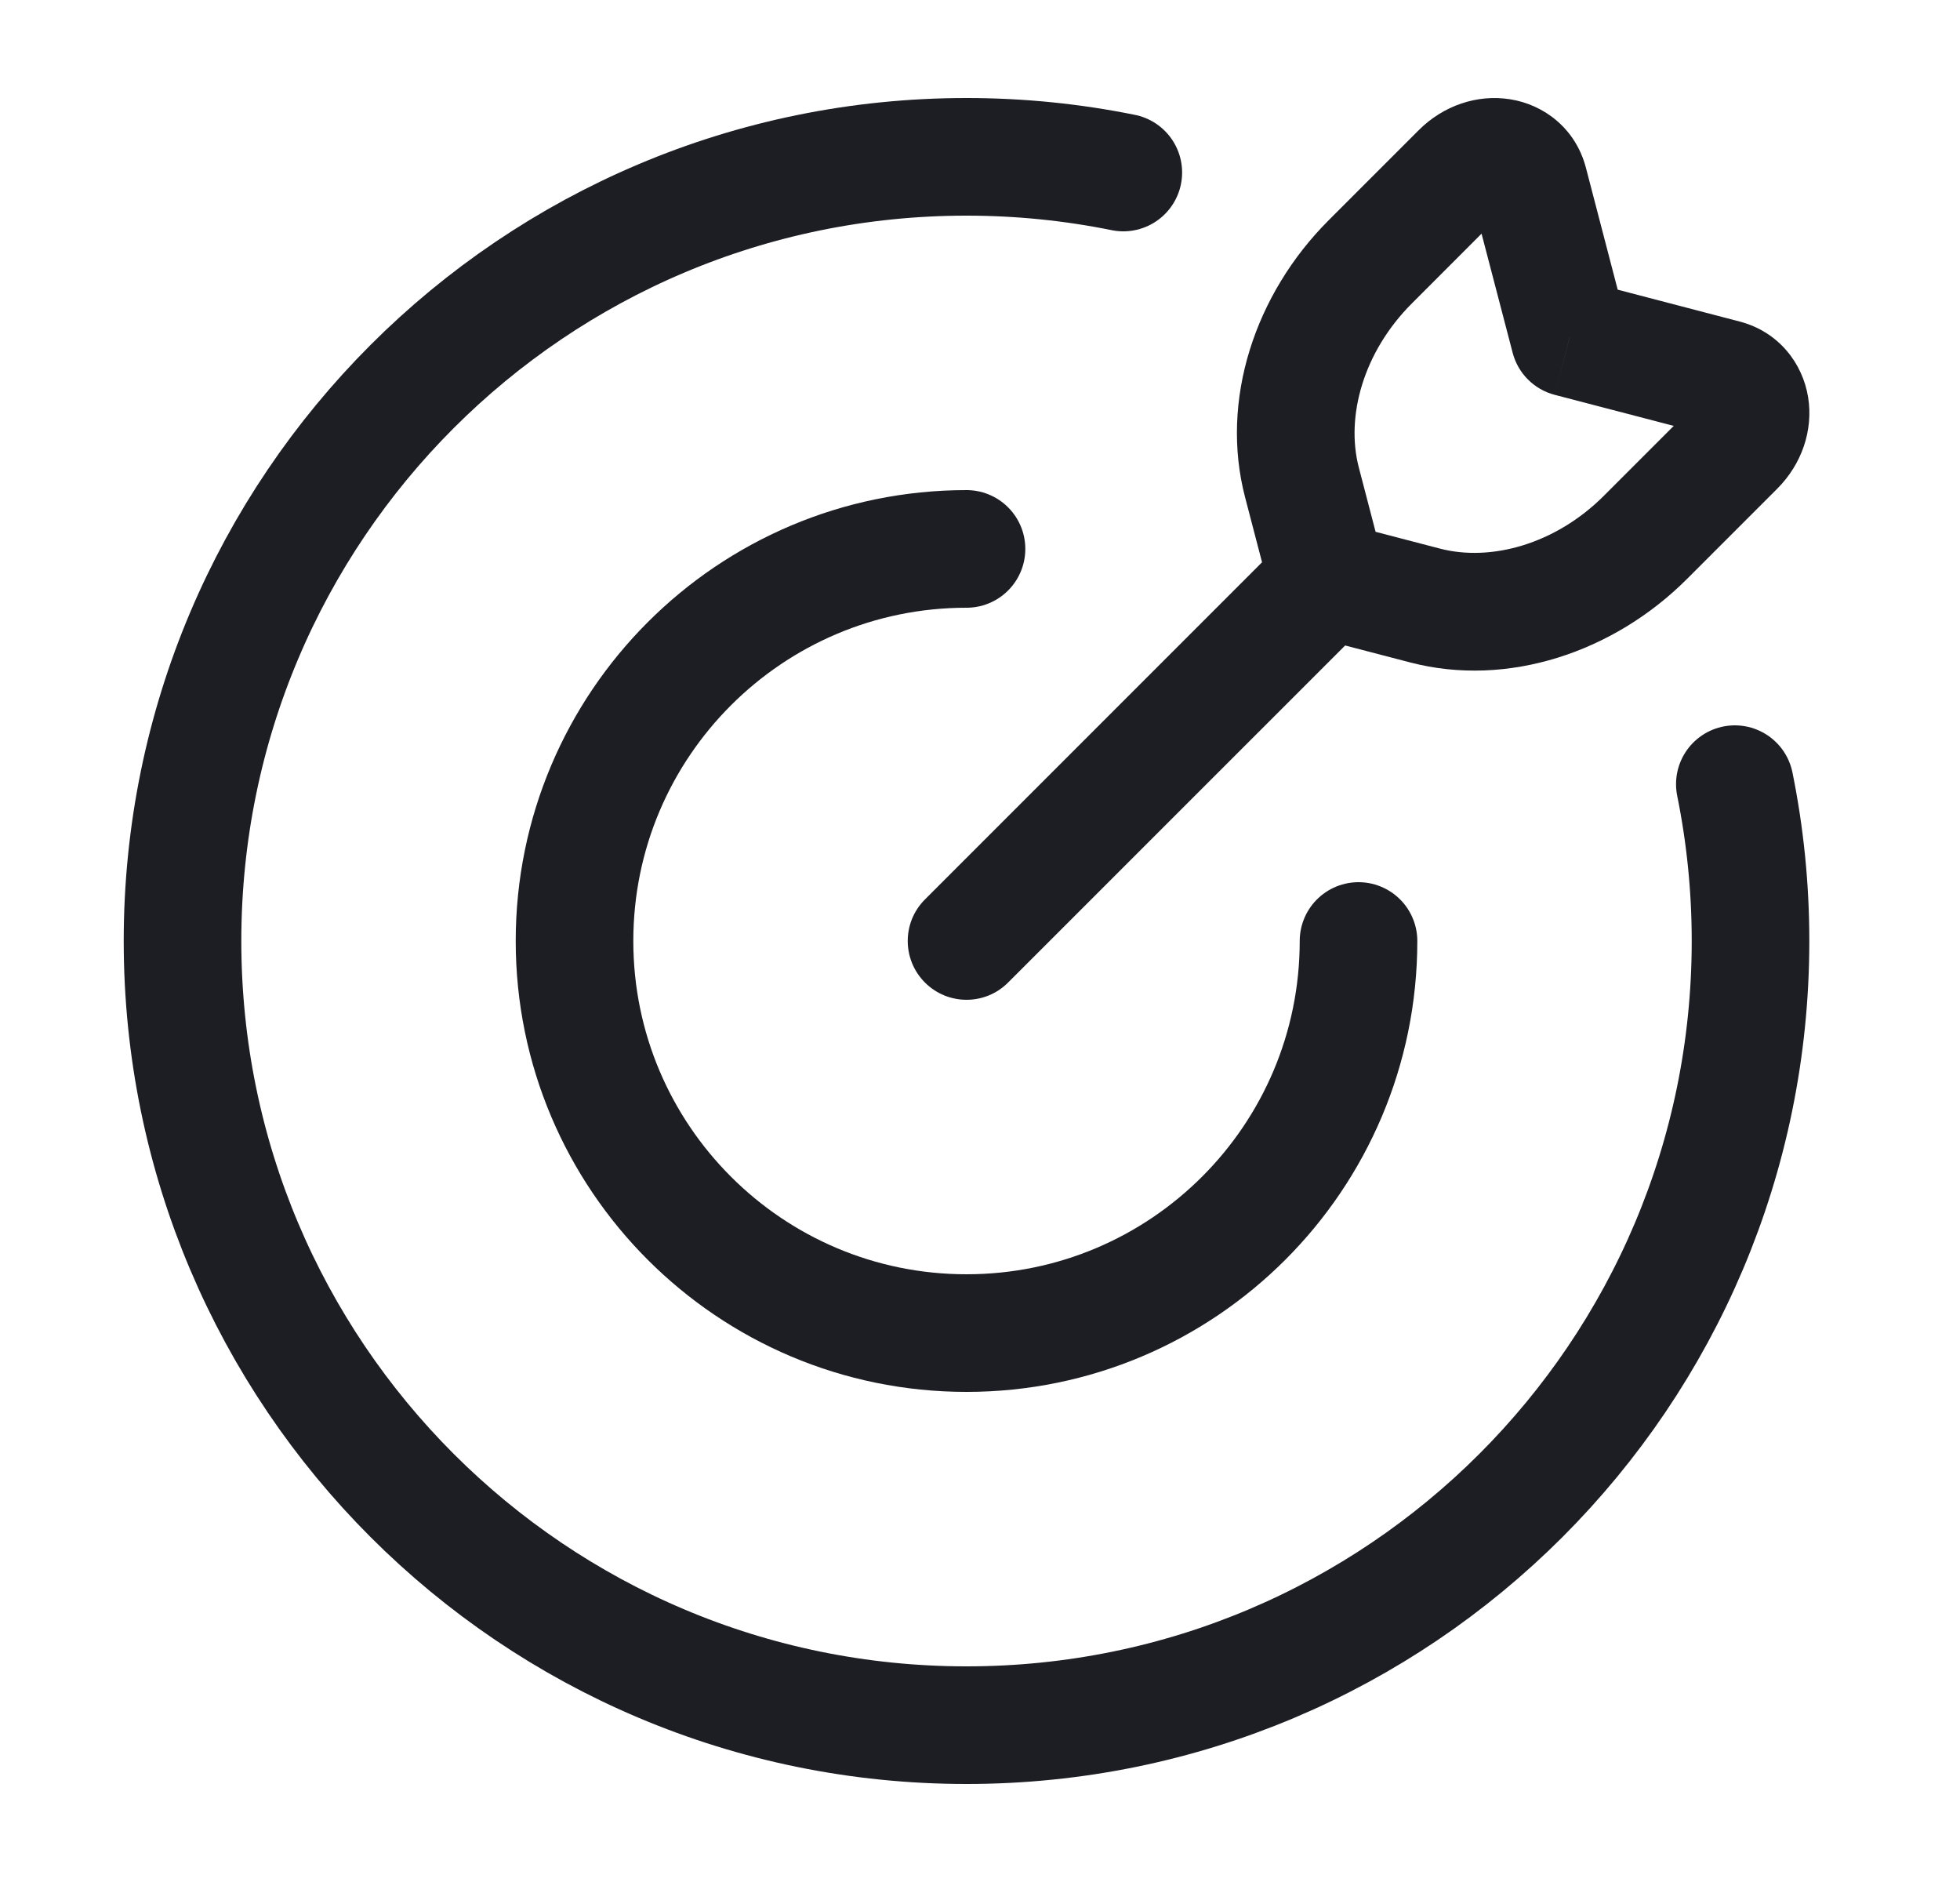
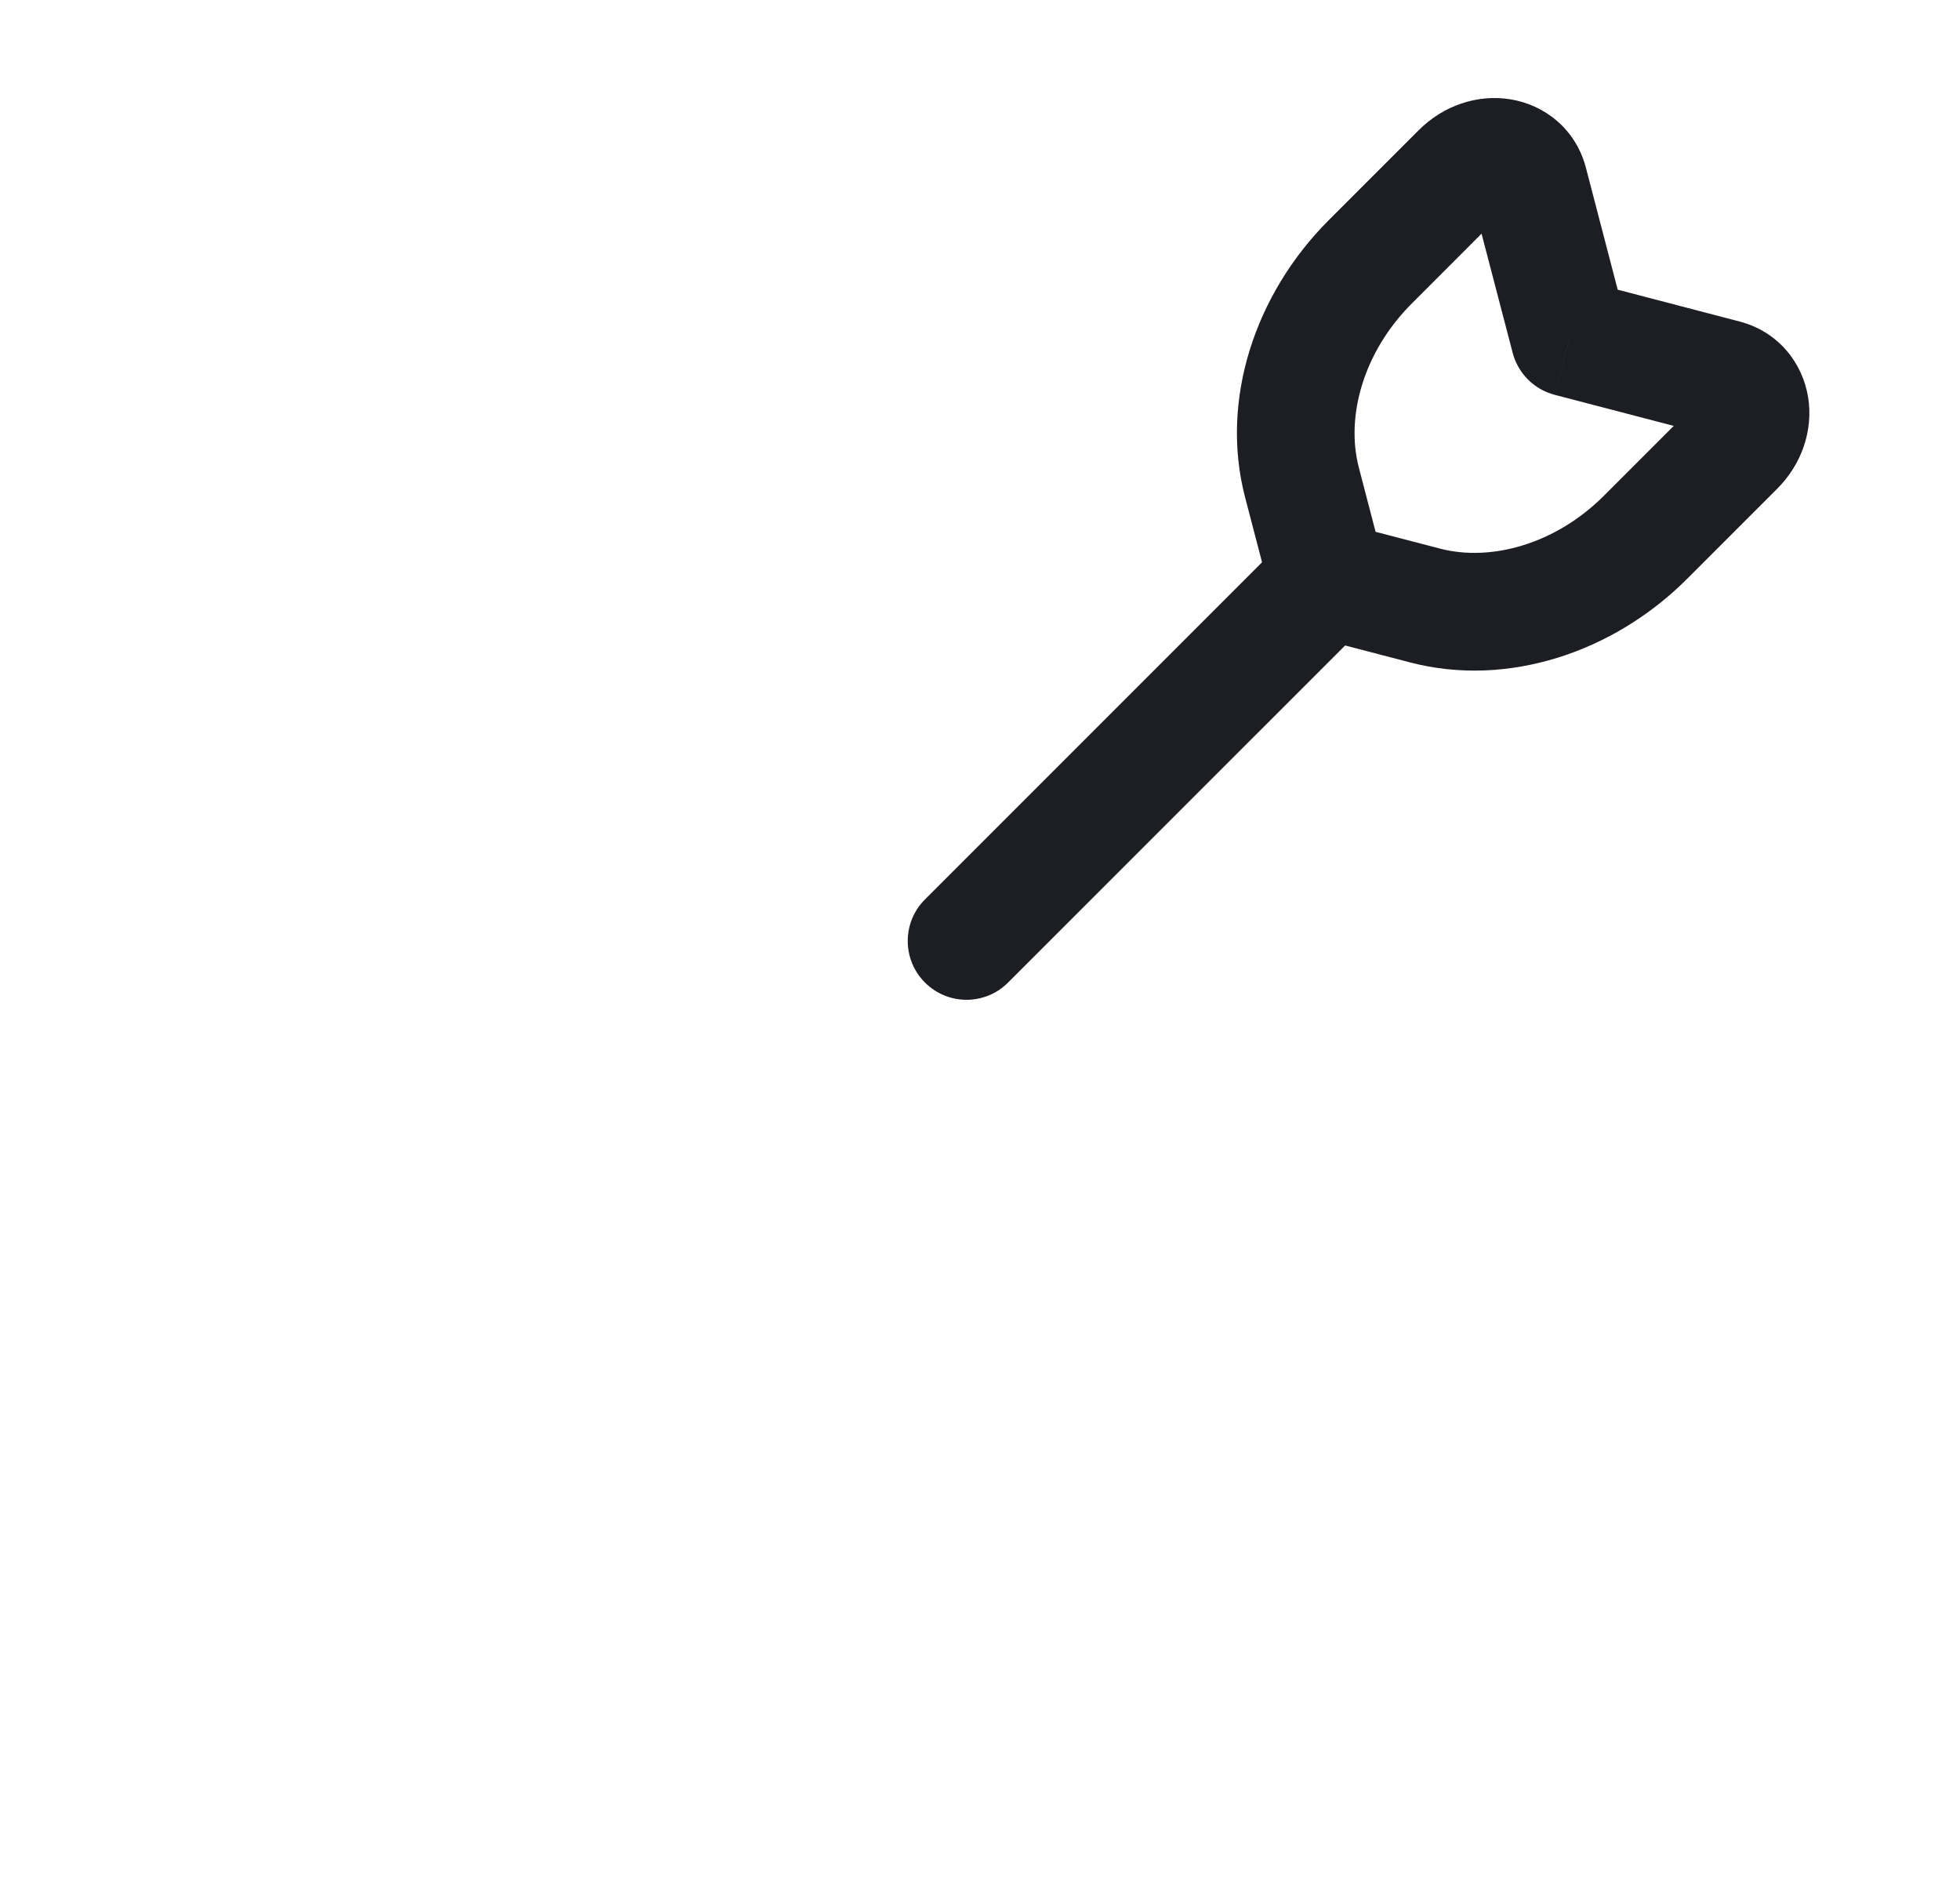
<svg xmlns="http://www.w3.org/2000/svg" width="25" height="24" viewBox="0 0 25 24" fill="none">
-   <path d="M17.328 12C17.328 14.761 15.089 17 12.328 17C9.567 17 7.328 14.761 7.328 12C7.328 9.239 9.567 7 12.328 7" stroke="#1D1E24" stroke-width="1.5" stroke-linecap="round" />
-   <path d="M14.328 2.2C13.682 2.069 13.013 2 12.328 2C6.805 2 2.328 6.477 2.328 12C2.328 17.523 6.805 22 12.328 22C17.851 22 22.328 17.523 22.328 12C22.328 11.315 22.259 10.646 22.128 10" stroke="#1D1E24" stroke-width="1.5" stroke-linecap="round" />
  <path d="M20.019 4.309L19.294 4.498C19.362 4.761 19.567 4.966 19.83 5.035L20.019 4.309ZM19.503 2.33L18.777 2.519V2.519L19.503 2.33ZM18.627 2.19L19.157 2.72V2.72L18.627 2.19ZM17.477 3.339L16.947 2.809V2.809L17.477 3.339ZM16.607 6.151L15.881 6.341L15.881 6.341L16.607 6.151ZM21.998 4.825L21.809 5.551V5.551L21.998 4.825ZM22.139 5.702L21.608 5.172L21.608 5.172L22.139 5.702ZM20.989 6.851L21.519 7.382H21.519L20.989 6.851ZM18.177 7.722L17.988 8.448L18.177 7.722ZM11.798 11.47C11.505 11.762 11.505 12.237 11.798 12.53C12.091 12.823 12.566 12.823 12.858 12.53L11.798 11.47ZM20.745 4.12L20.229 2.141L18.777 2.519L19.294 4.498L20.745 4.12ZM18.096 1.66L16.947 2.809L18.008 3.87L19.157 2.72L18.096 1.66ZM15.881 6.341L16.206 7.586L17.657 7.208L17.332 5.962L15.881 6.341ZM19.83 5.035L21.809 5.551L22.188 4.1L20.209 3.583L19.83 5.035ZM21.608 5.172L20.459 6.321L21.519 7.382L22.669 6.232L21.608 5.172ZM18.367 6.996L17.121 6.671L16.742 8.123L17.988 8.448L18.367 6.996ZM20.459 6.321C19.838 6.942 19.015 7.165 18.367 6.996L17.988 8.448C19.227 8.771 20.581 8.32 21.519 7.382L20.459 6.321ZM21.809 5.551C21.758 5.538 21.7 5.505 21.653 5.451C21.608 5.4 21.588 5.346 21.581 5.303C21.568 5.22 21.602 5.178 21.608 5.172L22.669 6.232C22.981 5.92 23.13 5.488 23.063 5.067C22.993 4.632 22.687 4.23 22.188 4.1L21.809 5.551ZM16.947 2.809C16.008 3.748 15.558 5.102 15.881 6.341L17.332 5.962C17.163 5.314 17.387 4.491 18.008 3.87L16.947 2.809ZM20.229 2.141C20.099 1.641 19.697 1.335 19.262 1.266C18.841 1.199 18.409 1.347 18.096 1.66L19.157 2.72C19.151 2.727 19.108 2.76 19.025 2.747C18.983 2.74 18.929 2.72 18.877 2.676C18.823 2.629 18.791 2.571 18.777 2.519L20.229 2.141ZM16.401 6.867L11.798 11.47L12.858 12.53L17.462 7.927L16.401 6.867Z" fill="#1D1E24" />
</svg>